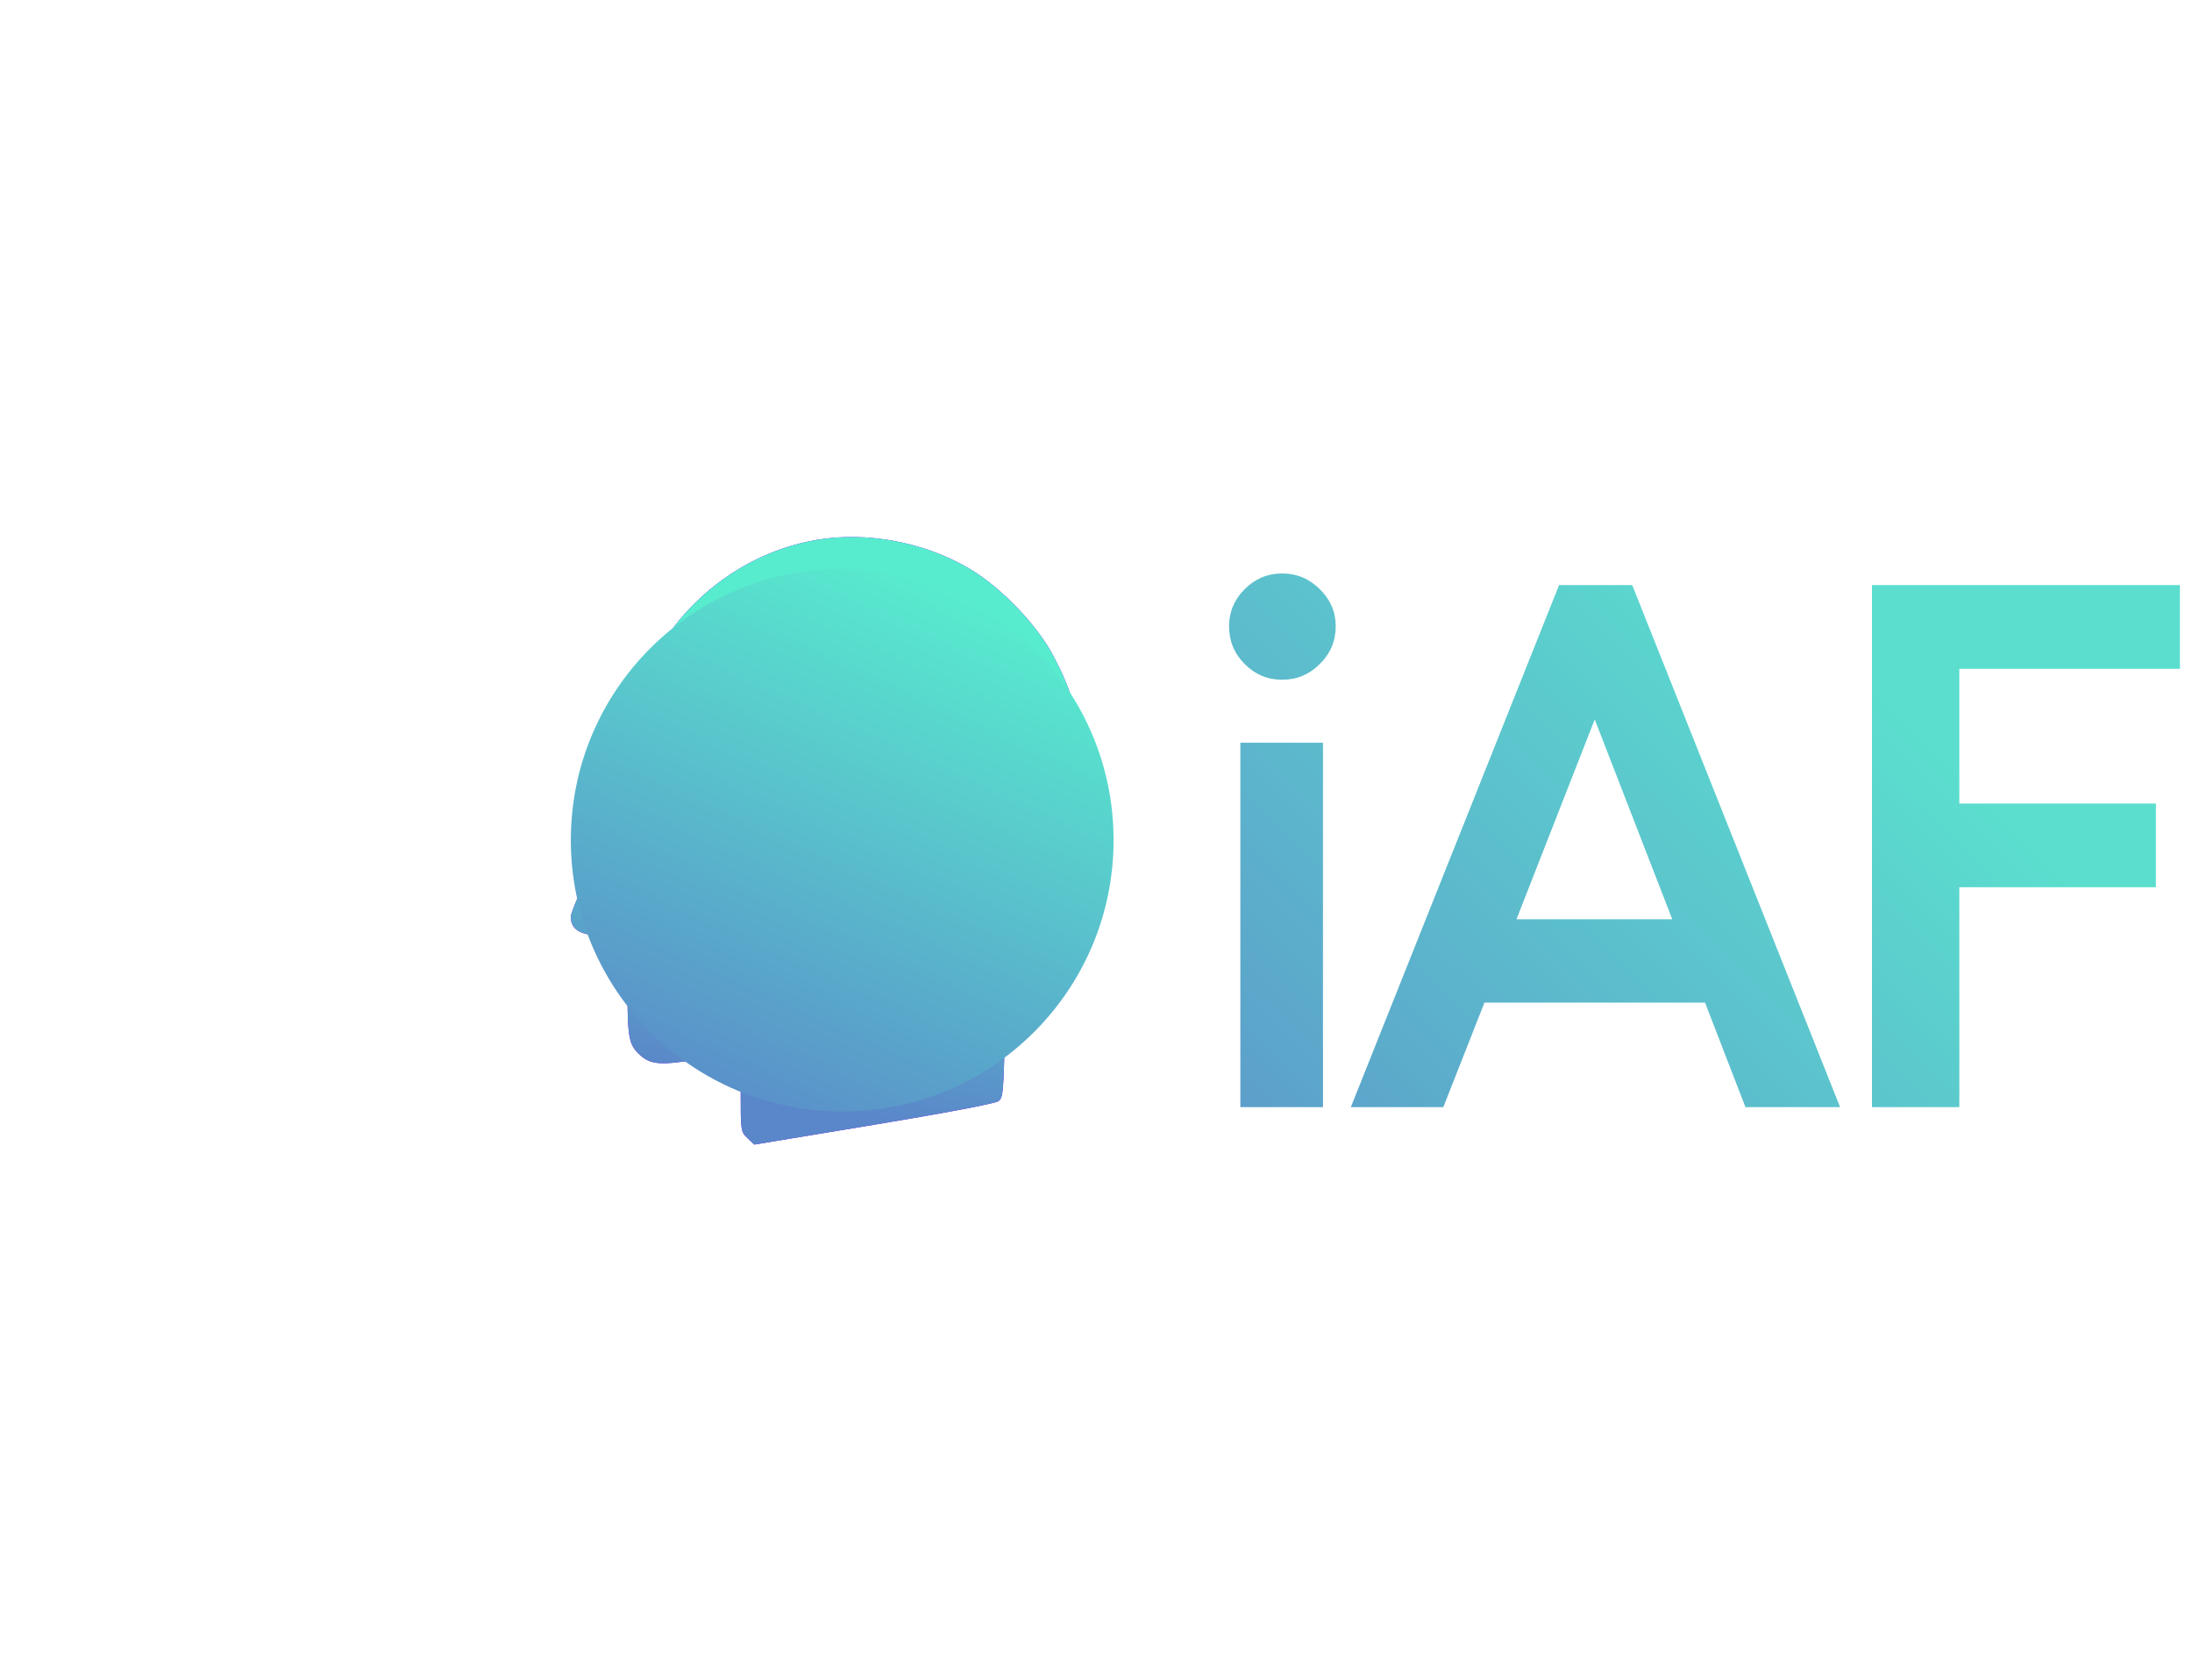
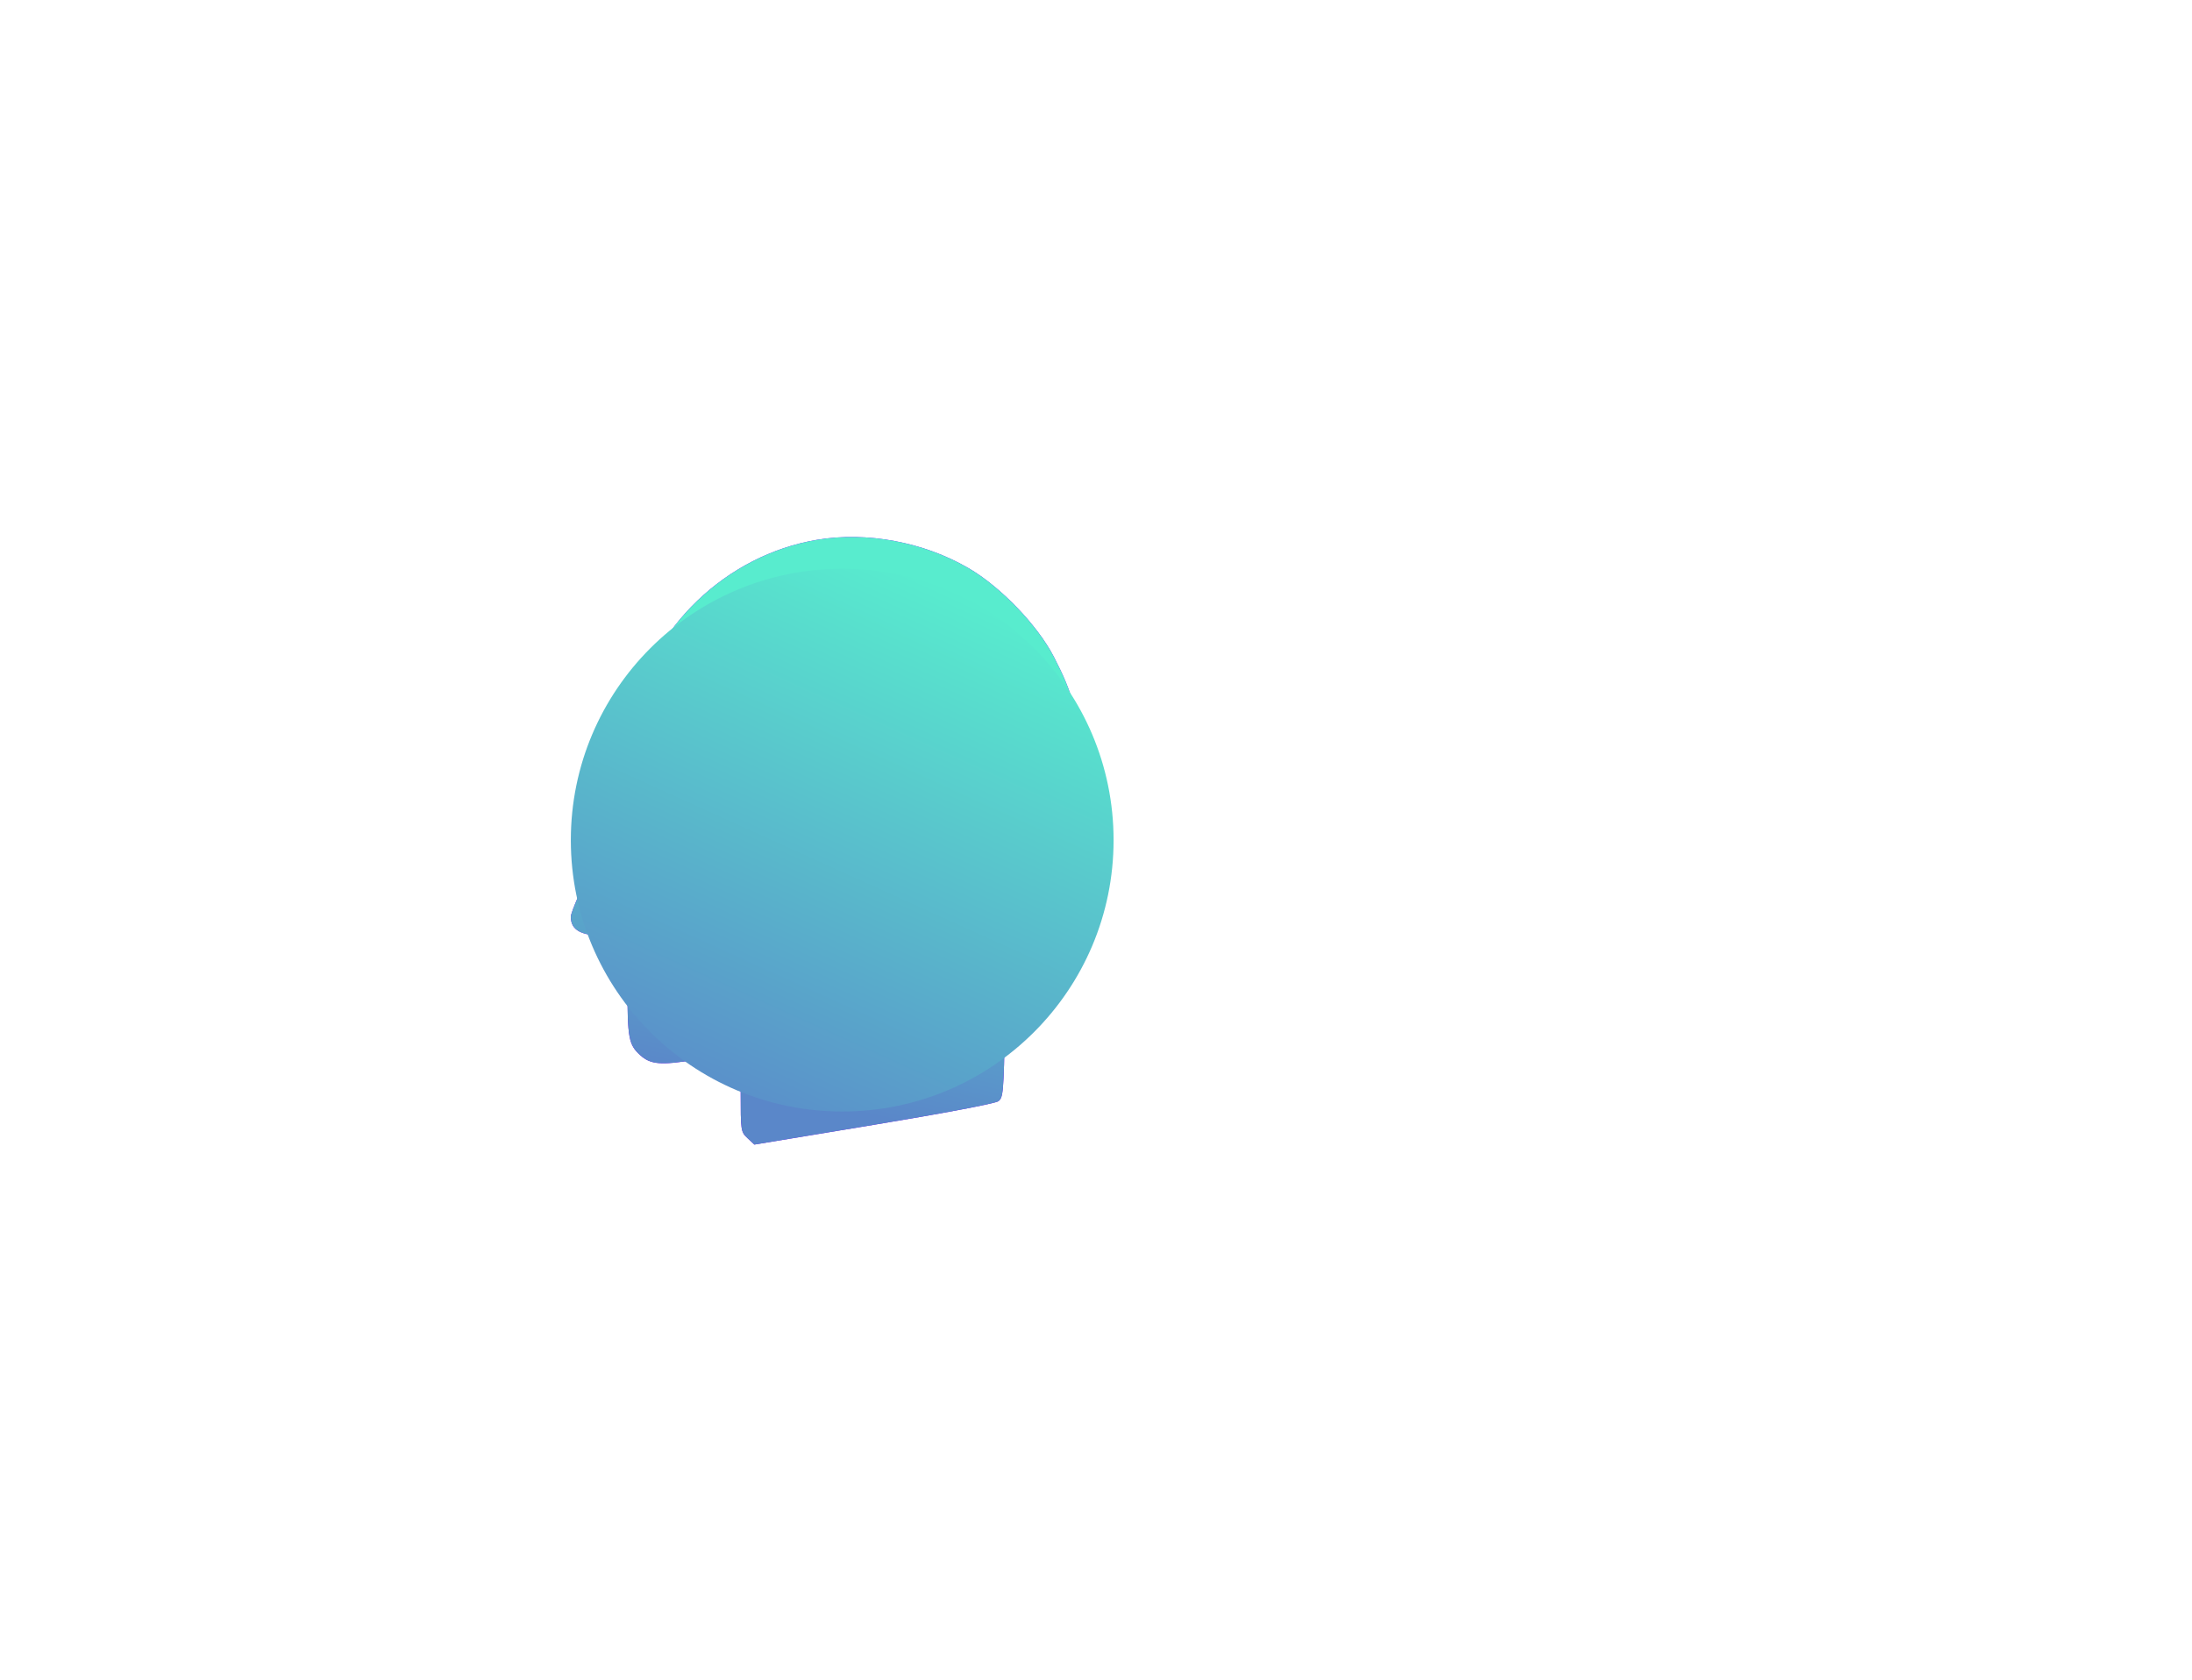
<svg xmlns="http://www.w3.org/2000/svg" width="197" height="151" viewBox="0 0 197 151" fill="none">
-   <path d="M111.866 52.942C112.804 52.005 113.927 51.536 115.235 51.536C116.544 51.536 117.667 52.005 118.605 52.942C119.565 53.88 120.044 54.992 120.044 56.279C120.044 57.61 119.565 58.744 118.605 59.682C117.667 60.62 116.544 61.088 115.235 61.088C113.927 61.088 112.804 60.62 111.866 59.682C110.928 58.744 110.459 57.61 110.459 56.279C110.459 54.992 110.928 53.88 111.866 52.942ZM111.473 66.748H118.899V99.496H111.473V66.748ZM156.867 99.496L153.236 90.106H133.41L129.714 99.496H121.404L140.117 52.583H146.693L165.373 99.496H156.867ZM136.289 82.615H150.291L143.323 64.654L136.289 82.615ZM168.237 52.583H195.914V60.107H176.089V72.211H193.755V79.736H176.089V99.496H168.237V52.583Z" fill="url(#paint0_linear_860_1796)" />
  <path fill-rule="evenodd" clip-rule="evenodd" d="M73.447 48.508C65.254 49.878 58.439 56.427 56.774 64.529C56.563 65.556 56.39 67.547 56.39 68.953V71.51L53.846 76.594C52.347 79.589 51.302 81.97 51.302 82.389C51.302 83.605 52.229 84.105 54.484 84.105H56.39V88.6C56.39 93.305 56.498 93.889 57.544 94.835C58.467 95.671 59.411 95.747 62.534 95.235C64.153 94.969 65.722 94.699 66.022 94.634L66.567 94.515V98.112C66.567 101.649 66.578 101.719 67.181 102.286L67.795 102.863L78.519 101.09C84.791 100.053 89.44 99.173 89.717 98.97C90.163 98.645 90.2 98.219 90.318 92.031C90.463 84.439 90.42 84.617 92.96 81.121C94.768 78.633 95.977 76.056 96.641 73.274C97.074 71.461 97.132 70.652 97.024 67.871C96.877 64.048 96.435 62.358 94.712 59.026C93.239 56.179 89.926 52.736 87.042 51.057C83.023 48.716 77.919 47.759 73.447 48.508Z" fill="#8000FF" />
  <path fill-rule="evenodd" clip-rule="evenodd" d="M73.447 48.508C65.254 49.878 58.439 56.427 56.774 64.529C56.563 65.556 56.39 67.547 56.39 68.953V71.51L53.846 76.594C52.347 79.589 51.302 81.97 51.302 82.389C51.302 83.605 52.229 84.105 54.484 84.105H56.39V88.6C56.39 93.305 56.498 93.889 57.544 94.835C58.467 95.671 59.411 95.747 62.534 95.235C64.153 94.969 65.722 94.699 66.022 94.634L66.567 94.515V98.112C66.567 101.649 66.578 101.719 67.181 102.286L67.795 102.863L78.519 101.09C84.791 100.053 89.44 99.173 89.717 98.97C90.163 98.645 90.2 98.219 90.318 92.031C90.463 84.439 90.42 84.617 92.96 81.121C94.768 78.633 95.977 76.056 96.641 73.274C97.074 71.461 97.132 70.652 97.024 67.871C96.877 64.048 96.435 62.358 94.712 59.026C93.239 56.179 89.926 52.736 87.042 51.057C83.023 48.716 77.919 47.759 73.447 48.508Z" fill="url(#paint1_linear_860_1796)" />
  <circle cx="76.415" cy="67.874" r="10.846" stroke="black" stroke-width="4.571" />
-   <circle cx="76.418" cy="67.874" r="3.799" fill="black" />
  <g filter="url(#filter0_f_860_1796)">
    <circle cx="75.691" cy="75.503" r="24.389" fill="url(#paint2_linear_860_1796)" />
  </g>
  <defs>
    <filter id="filter0_f_860_1796" x="0.417" y="0.229" width="150.549" height="150.548" filterUnits="userSpaceOnUse" color-interpolation-filters="sRGB">
      <feFlood flood-opacity="0" result="BackgroundImageFix" />
      <feBlend mode="normal" in="SourceGraphic" in2="BackgroundImageFix" result="shape" />
      <feGaussianBlur stdDeviation="25.443" result="effect1_foregroundBlur_860_1796" />
    </filter>
    <linearGradient id="paint0_linear_860_1796" x1="152.015" y1="45.496" x2="92.579" y2="105.432" gradientUnits="userSpaceOnUse">
      <stop stop-color="#5BDECE" />
      <stop offset="1" stop-color="#5D8FCA" />
    </linearGradient>
    <linearGradient id="paint1_linear_860_1796" x1="83.449" y1="61.404" x2="74.886" y2="99.494" gradientUnits="userSpaceOnUse">
      <stop stop-color="#58ECCE" />
      <stop offset="1" stop-color="#5A87C9" />
    </linearGradient>
    <linearGradient id="paint2_linear_860_1796" x1="97.887" y1="58.523" x2="75.406" y2="108.122" gradientUnits="userSpaceOnUse">
      <stop stop-color="#58ECCE" />
      <stop offset="1" stop-color="#5A87C9" />
    </linearGradient>
  </defs>
</svg>